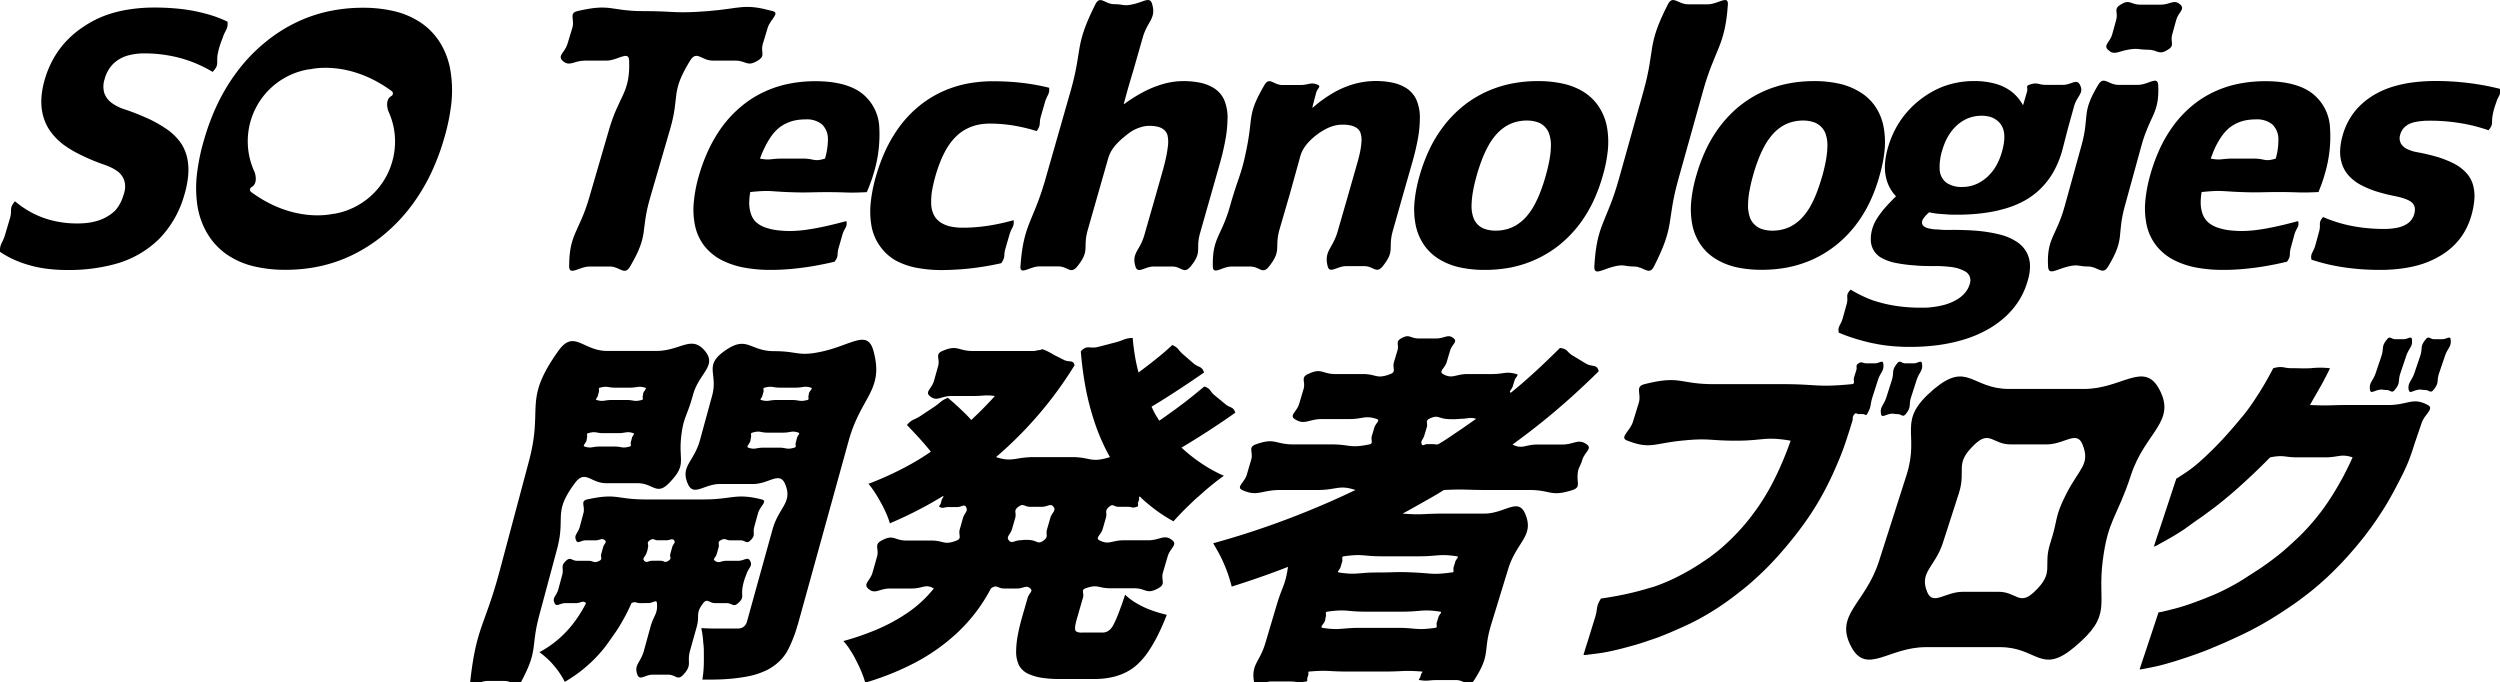
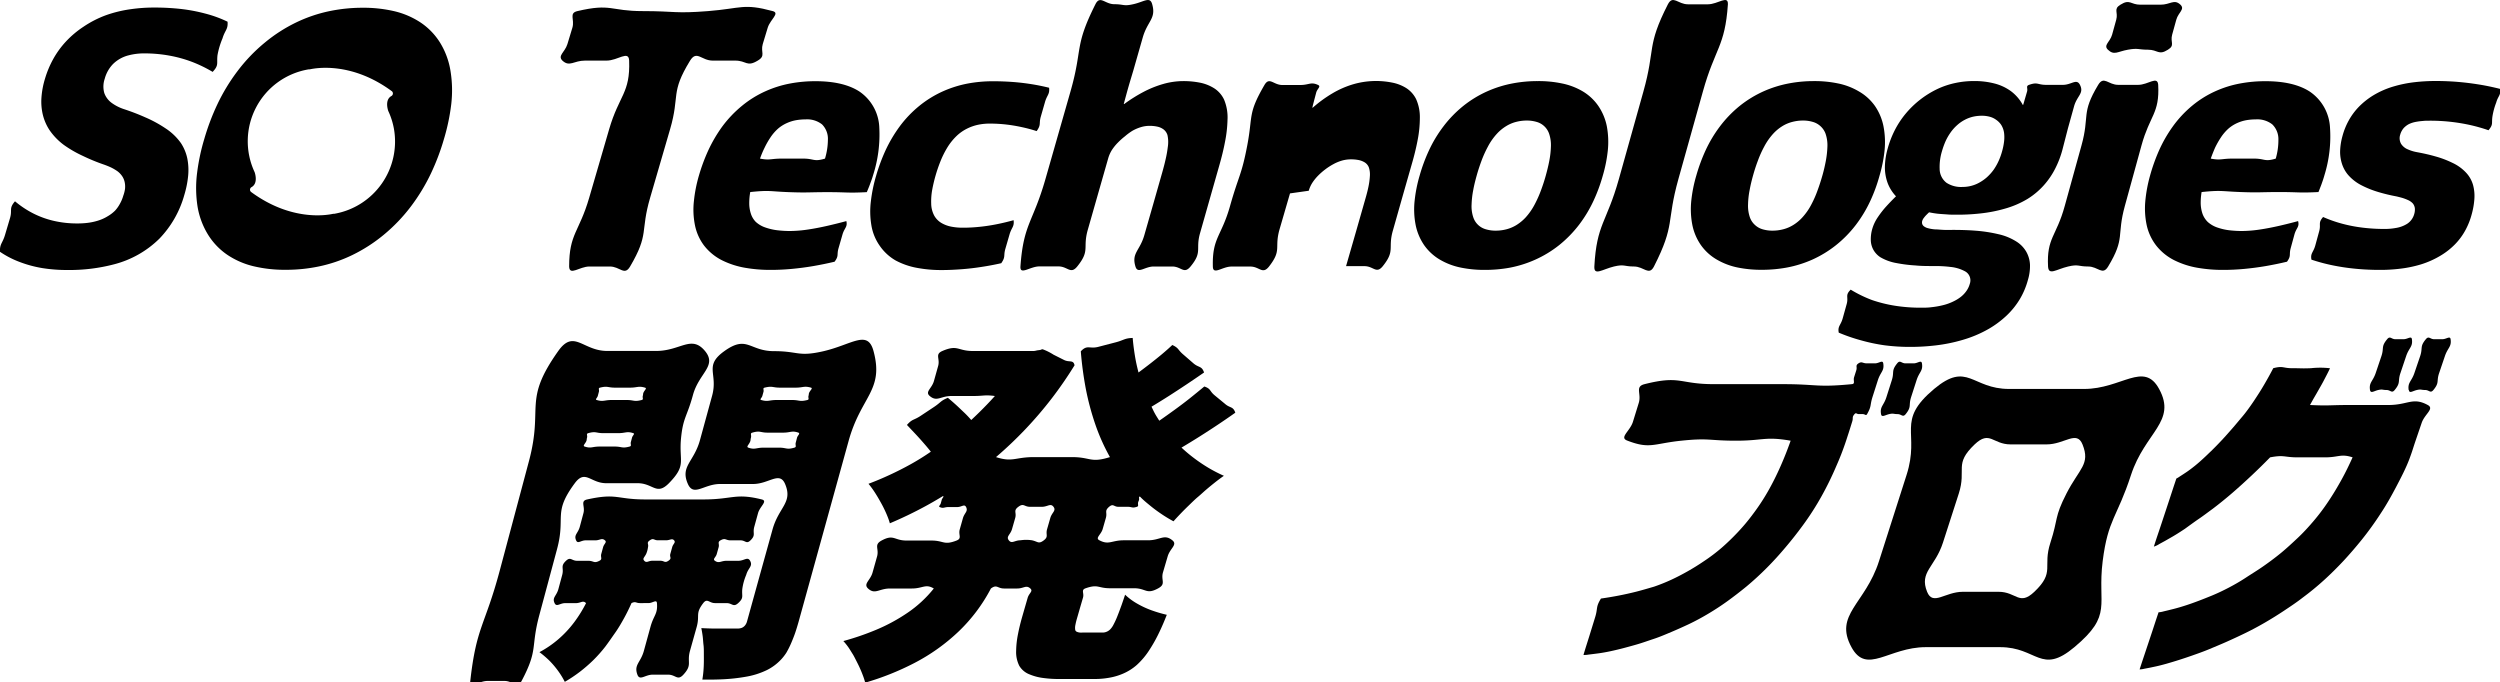
<svg xmlns="http://www.w3.org/2000/svg" id="レイヤー_1" data-name="レイヤー 1" viewBox="0 0 500 136.48">
  <path d="M133.79,96.64c-2.5,2.54-3.14,0-6.27,0h-6.28c-3.14,0-4.18-2.82-6.28,0-4.44,6-1.78,6.59-3.55,13.18L107.87,123c-1.77,6.59-.17,6.81-3.55,13.19-.87,1.65-1.7,0-3.41,0H97.48c-1.71,0-3.61,1.69-3.42,0,1.2-10.87,2.93-11,5.87-22l5.87-22c2.93-11-1.29-11.93,5.86-22,3.15-4.42,4.89,0,9.78,0h9.78c4.89,0,7.05-3.26,9.77,0,2.49,3-1.2,4.4-2.4,8.81s-2,4.48-2.4,8.82C135.79,92.36,137.34,93,133.79,96.64ZM129,77.53c-1.32-.39-1.49,0-3,0h-3c-1.5,0-1.44-.39-3,0-.43.11-.11.41-.22.82l-.22.83c-.11.41-.59.71-.22.82,1.33.4,1.49,0,3,0h3c1.49,0,1.44.4,3,0,.43-.11.11-.41.22-.82s0-.43.22-.82S129.41,77.64,129,77.53ZM116.93,89.31c1.3.43,1.48,0,3,0h3c1.49,0,1.44.42,3,0,.46-.13.12-.45.24-.89l.24-.9c.12-.45.64-.76.24-.89-1.3-.43-1.48,0-3,0h-3c-1.49,0-1.44-.43-3,0-.47.13-.12.44-.24.89s0,.46-.24.89S116.53,89.18,116.93,89.31Zm30.71,31.31c-1,.9-1.17,0-2.34,0H143c-1.18,0-1.54-1.05-2.35,0-1.64,2.14-.65,2.38-1.31,4.76L138,130.16c-.66,2.38.53,2.76-1.32,4.77-1.18,1.29-1.53,0-3.06,0h-3.07c-1.54,0-2.59,1.29-3.07,0-.74-2,.65-2.39,1.3-4.77l1.31-4.77c.65-2.39,1.49-2.53,1.3-4.77-.07-.8-.85,0-1.7,0H128c-.85,0-.84-.41-1.7,0-.44,1-.93,2-1.48,3s-1.13,2-1.78,2.92-1.3,1.88-2,2.81a27.54,27.54,0,0,1-2.37,2.67,30.22,30.22,0,0,1-2.71,2.35,28.9,28.9,0,0,1-3,2,15.52,15.52,0,0,0-1.37-2.23,17.47,17.47,0,0,0-1.7-2,19.6,19.6,0,0,0-2-1.71,20.76,20.76,0,0,0,3.8-2.6,21.6,21.6,0,0,0,3.15-3.38,26.23,26.23,0,0,0,2.37-3.82c-.64-.65-1,0-2.08,0H113c-1,0-1.69.83-2.08,0-.54-1.14.38-1.41.76-2.82l.76-2.82c.38-1.41-.42-1.72.76-2.83.92-.87,1.11,0,2.22,0h2.23c1.12,0,1.12.58,2.23,0,.68-.35.19-.68.37-1.36l.37-1.36c.18-.68.82-1,.37-1.37-.63-.55-1,0-1.92,0h-1.93c-1,0-1.58.79-1.92,0-.49-1.11.37-1.36.74-2.72l.73-2.73c.37-1.36-.69-2.41.74-2.73,6-1.32,5.82,0,11.64,0h11.64c5.83,0,6.35-1.32,11.65,0,1.25.32-.37,1.37-.75,2.73l-.75,2.73c-.38,1.36.36,1.62-.76,2.72-.82.81-1,0-2,0h-2c-1,0-1-.56-2,0-.67.39-.18.69-.37,1.37l-.38,1.36c-.18.68-.87,1-.37,1.36.85.59,1.17,0,2.34,0h2.35c1.18,0,1.85-.9,2.35,0,.6,1.09-.39,1.41-.78,2.82a10.94,10.94,0,0,0-.78,2.82C148.31,119.25,148.84,119.53,147.64,120.62Zm-18.79-8.47c.48.52.81,0,1.61,0h1.62c.8,0,.85.52,1.61,0s.19-.68.37-1.36l.38-1.36c.18-.68.77-.92.37-1.37s-.81,0-1.61,0h-1.62c-.81,0-.86-.52-1.61,0s-.19.69-.37,1.37a4.83,4.83,0,0,1-.37,1.36C128.87,111.51,128.45,111.71,128.85,112.15ZM174.7,70.2c2.15,7.94-2.52,9-5,18.07l-5,18.08-5,18.07c-.21.74-.42,1.43-.64,2.08s-.53,1.43-.8,2.06a17.56,17.56,0,0,1-1,2,9.51,9.51,0,0,1-1.07,1.37,10.6,10.6,0,0,1-1.32,1.17,9.93,9.93,0,0,1-1.48.91,15.61,15.61,0,0,1-4.35,1.36,36,36,0,0,1-4.32.48c-1.31.07-2.73.09-4.25.07.09-.54.17-1.13.22-1.76s.07-1.13.08-1.74,0-1.12,0-1.72,0-1.19-.07-1.73-.09-1.17-.16-1.7-.17-1.15-.28-1.65q1.07.06,2.4.09l2.43,0h2.43a2.33,2.33,0,0,0,.83-.14,1.62,1.62,0,0,0,.71-.56,2.16,2.16,0,0,0,.36-.78l2.53-9.14,2.54-9.14c1.26-4.58,4.12-5.4,2.53-9.15-1.11-2.61-3.21,0-6.42,0H144c-3.21,0-5.26,2.59-6.42,0C136,93.24,138.8,92.41,140,88l2.43-8.88c1.21-4.45-1.72-5.91,2.43-8.89,4.58-3.29,5,0,9.94,0s4.79,1.19,9.94,0C170.47,68.88,173.53,65.88,174.7,70.2Zm-12.5,7.33c-1.38-.4-1.54,0-3.08,0H156c-1.54,0-1.48-.39-3.08,0-.43.11-.11.41-.22.82l-.23.83c-.11.41-.6.71-.23.82,1.38.4,1.54,0,3.08,0h3.08c1.54,0,1.48.4,3.08,0,.43-.11.11-.41.22-.82s0-.43.23-.82S162.57,77.64,162.2,77.53Zm-12.54,12c1.34.46,1.54,0,3.07,0h3.08c1.53,0,1.48.46,3.07,0,.5-.15.13-.48.27-1l.26-1c.14-.48.69-.82.27-1-1.34-.46-1.53,0-3.07,0h-3.08c-1.53,0-1.48-.46-3.07,0-.5.14-.13.48-.27,1s0,.5-.26,1S149.24,89.37,149.66,89.52Z" />
  <path d="M227.38,101.36c-1,.32-.93,0-1.85,0h-1.86c-.92,0-1-.71-1.85,0-1,.87-.32,1.12-.65,2.24l-.64,2.23c-.33,1.12-1.54,1.77-.65,2.23,1.91,1,2.43,0,4.86,0h4.87c2.43,0,3.22-1.33,4.86,0,1.09.88-.46,1.6-.93,3.2l-.94,3.2c-.47,1.59.66,2.31-.93,3.19-2.42,1.34-2.43,0-4.86,0H222c-2.43,0-2.34-.87-4.86,0-1,.34-.27.94-.54,1.88l-.55,1.88-.54,1.88c-.1.34-.19.65-.26.92s-.15.66-.2.92a2.6,2.6,0,0,0,0,.88.56.56,0,0,0,.35.36,2.1,2.1,0,0,0,.54.14,5.15,5.15,0,0,0,.59,0h4a2,2,0,0,0,.82-.17,2.13,2.13,0,0,0,.74-.52,3.7,3.7,0,0,0,.52-.72,16.35,16.35,0,0,0,.92-2c.24-.59.49-1.28.78-2.07.22-.63.46-1.33.71-2.09a12.34,12.34,0,0,0,2.44,1.8,17.94,17.94,0,0,0,2.82,1.31,26.69,26.69,0,0,0,3.08.91c-.5,1.28-1,2.45-1.52,3.52a29,29,0,0,1-1.91,3.43,14.94,14.94,0,0,1-2.59,3.1,10.3,10.3,0,0,1-2.69,1.7,12,12,0,0,1-2.89.85,16.19,16.19,0,0,1-2.85.24h-7.08a22,22,0,0,1-3.08-.19,10.48,10.48,0,0,1-2.83-.73,4.07,4.07,0,0,1-2.07-1.73,6.16,6.16,0,0,1-.62-3,18.16,18.16,0,0,1,.37-3.33c.19-1,.47-2.17.82-3.4l.55-1.91.55-1.9c.27-1,1.16-1.35.55-1.91-.84-.77-1.32,0-2.63,0h-2.63c-1.32,0-1.42-.9-2.63,0a33.07,33.07,0,0,1-6.46,8.6,38.55,38.55,0,0,1-8.88,6.32,54.12,54.12,0,0,1-9.8,3.91,13.11,13.11,0,0,0-.49-1.51c-.17-.46-.37-.94-.6-1.45s-.44-.92-.69-1.41-.5-1-.75-1.39-.56-.92-.84-1.32a12.15,12.15,0,0,0-1-1.24,53,53,0,0,0,6.53-2.24,35.21,35.21,0,0,0,6.26-3.38,23.78,23.78,0,0,0,5.3-4.89c-1.65-1-2.19,0-4.38,0H178c-2.19,0-3,1.29-4.39,0-1-.94.45-1.59.9-3.19l.9-3.2c.45-1.6-.69-2.33.9-3.2,2.47-1.34,2.49,0,5,0h5c2.49,0,2.42,1,5,0,1.15-.45.32-1.11.64-2.23l.63-2.23c.32-1.12,1.08-1.35.64-2.24-.35-.68-.88,0-1.76,0h-1.76c-.88,0-1,.34-1.76,0-.3-.13.1-.36.21-.72l.2-.73c.11-.37.57-.72.21-.73-1.13.69-2.28,1.36-3.46,2s-2.33,1.23-3.54,1.81-2.36,1.1-3.59,1.62a12.68,12.68,0,0,0-.49-1.42c-.17-.43-.37-.88-.6-1.36s-.43-.86-.68-1.31-.51-.91-.76-1.32-.55-.89-.82-1.28-.61-.84-.92-1.21q2.19-.83,4.28-1.8c1.43-.66,2.82-1.37,4.19-2.13s2.73-1.61,4-2.49q-.6-.77-1.53-1.83c-.47-.54-1-1.13-1.61-1.78l-1.64-1.74c1.07-1.23,1.36-.91,2.72-1.81l2.73-1.81c1.36-.91,1.26-1.21,2.73-1.81.56.46,1.1.93,1.63,1.41s1.06,1,1.57,1.48,1,1,1.48,1.55c.58-.54,1.12-1.06,1.63-1.56s1.09-1.09,1.58-1.6,1.06-1.12,1.52-1.64c-2.08-.27-2.17,0-4.34,0h-4.35c-2.17,0-2.9,1.23-4.34,0-1-.85.42-1.49.84-3l.84-3c.42-1.5-.7-2.33.84-3,3.1-1.34,3.05,0,6.09,0h6.1c3.05,0,3,0,6.1,0a3,3,0,0,0,.63-.12L208,70c.31-.06.36-.21.63-.11a11,11,0,0,1,2.08,1.05L212.82,72c1.05.53,1.85-.11,2.09,1.06q-2.11,3.42-4.53,6.58A78,78,0,0,1,199.2,91.42c3.33,1.08,3.8,0,7.6,0h7.59c3.8,0,3.65,1.23,7.6,0a40,40,0,0,1-2.93-6.55,53.15,53.15,0,0,1-1.9-7.12,71.44,71.44,0,0,1-1-7.48c1.28-1.39,1.73-.45,3.46-.89l3.46-.9c1.73-.44,1.78-.84,3.46-.89.06.79.15,1.57.26,2.35s.23,1.55.38,2.31.33,1.5.52,2.25c.83-.62,1.6-1.2,2.32-1.76s1.59-1.25,2.27-1.82c.84-.7,1.56-1.34,2.17-1.92,1.32.61,1.06.92,2.11,1.83l2.12,1.84c1.06.91,1.66.47,2.12,1.83-1.2.83-2.36,1.62-3.47,2.36s-2.39,1.58-3.5,2.29-2.43,1.53-3.54,2.19l.48,1c.18.34.35.65.52.92s.39.64.56.88c1.08-.75,2.1-1.48,3.08-2.19s2.07-1.53,3-2.27,2-1.62,2.92-2.38c1.36.46,1,.88,2.06,1.76L245,80.77c1,.89,1.62.45,2.06,1.77q-1.78,1.26-3.54,2.43c-1.2.8-2.4,1.58-3.59,2.33s-2.43,1.51-3.63,2.22a30.74,30.74,0,0,0,2.58,2.16,32.51,32.51,0,0,0,2.83,1.9,29.65,29.65,0,0,0,3.07,1.58c-.56.39-1.16.83-1.79,1.33s-1.13.91-1.73,1.42-1.1,1-1.68,1.48-1.16,1.06-1.69,1.57-1.13,1.1-1.63,1.62-1.09,1.14-1.56,1.68a26.84,26.84,0,0,1-2.4-1.45c-.76-.51-1.51-1.06-2.23-1.65S228.64,100,228,99.32c-.35,0-.1.34-.2.68s-.19.35-.2.68S227.74,101.25,227.38,101.36Zm-18.61,6.7c1-.77.32-1.11.65-2.23l.64-2.23c.32-1.12,1.23-1.46.64-2.24s-1.16,0-2.33,0H206c-1.16,0-1.26-.8-2.33,0s-.31,1.12-.63,2.24l-.64,2.23c-.32,1.12-1.23,1.46-.64,2.23s1.16,0,2.32,0a7.58,7.58,0,0,1,2.33,0C207.59,108.32,207.71,108.87,208.77,108.06Z" />
-   <path d="M314.53,98c-4.48,1.44-4.29,0-8.58,0h-8.59c-4.29,0-4.23-.21-8.58,0-.71.45-1.62,1-2.73,1.63l-2.76,1.56c-.85.48-1.78,1-2.78,1.53,4,.31,4.08,0,8.17,0h8.17c4.09,0,6.76-3.27,8.17,0,1.93,4.48-1.69,5.55-3.39,11.09l-3.4,11.1c-1.69,5.55,0,5.83-3.39,11.1-1.1,1.73-1.83,0-3.65,0h-3.66c-1.83,0-1.94.28-3.66,0-.27-.05.08-.28.17-.57l.17-.56c.08-.28.45-.54.17-.57-3.66-.28-3.75,0-7.5,0h-7.51c-3.76,0-3.67-.32-7.51,0-.34,0-.1.33-.2.66l-.2.66c-.1.33.15.6-.19.66-1.81.32-1.75,0-3.49,0h-3.5c-1.74,0-3.24,1.59-3.49,0-.56-3.47,1.13-3.82,2.27-7.64l2.27-7.64c1.14-3.82,1.71-3.86,2.27-7.64-1.2.47-2.45.94-3.74,1.41s-2.46.87-3.76,1.31-2.47.82-3.76,1.23a27.51,27.51,0,0,0-.94-3.06,30,30,0,0,0-1.25-2.89c-.45-.91-1-1.82-1.51-2.72q4.81-1.32,9.54-2.93t9.5-3.55q4.76-1.94,9.41-4.17c-3.29-1.1-3.78,0-7.56,0H256c-3.78,0-4.48,1.41-7.56,0-1.26-.57.45-1.53.9-3l.9-3.06c.45-1.53-.7-2.48.9-3.06,3.92-1.41,3.78,0,7.57,0h7.58c3.78,0,3.63.83,7.57,0,.89-.18.25-.84.51-1.69l.5-1.69c.26-.85,1.25-1.44.51-1.69-2.37-.81-2.74,0-5.48,0h-5.49c-2.74,0-3.47,1.31-5.48,0-1.11-.73.44-1.51.89-3l.89-3c.45-1.5-.66-2.28.89-3,2.79-1.31,2.75,0,5.49,0h5.5c2.74,0,2.65,1.09,5.49,0,1.24-.47.35-1.18.71-2.37l.71-2.38c.35-1.18-.48-1.7.71-2.37,1.74-1,1.76,0,3.51,0h3.52c1.76,0,2.36-1,3.52,0,.79.67-.36,1.19-.72,2.37l-.71,2.38c-.36,1.18-1.64,1.85-.72,2.37,1.88,1.07,2.45,0,4.9,0h4.89c2.45,0,2.71-.6,4.9,0,.56.16-.19.62-.38,1.25l-.38,1.24c-.19.63-.87,1-.38,1.25,1.09-.88,2.22-1.83,3.39-2.87s2.14-1.93,3.26-3,2.09-2,3.18-3.09c1.64.21,1.29.78,2.58,1.55l2.59,1.56c1.29.77,2.23.05,2.58,1.55q-2.71,2.68-5.49,5.18c-1.9,1.7-3.81,3.34-5.75,4.9s-4,3.13-6,4.58c2,1,2.47,0,4.95,0h4.95c2.48,0,3.25-1.29,5,0,1.06.81-.47,1.53-.94,3.06s-.87,1.57-.94,3C315.39,96.6,316.14,97.46,314.53,98Zm-24.13,16.5c.56-.08.16-.54.33-1.08l.33-1.08c.16-.54.84-1,.33-1.08-3.57-.54-3.77,0-7.54,0H276.3c-3.77,0-3.64-.54-7.54,0-.56.07-.16.54-.32,1.08l-.33,1.08c-.16.54-.83,1-.32,1.08,3.57.54,3.77,0,7.53,0s3.83-.18,7.54,0S286.51,115,290.4,114.48Zm-25.92,11.07c3.55.54,3.75,0,7.51,0h7.52c3.77,0,3.64.54,7.53,0,.56-.08.16-.54.32-1.08l.33-1.08c.17-.54.85-1,.33-1.08-3.56-.54-3.76,0-7.52,0H273c-3.76,0-3.64-.54-7.52,0-.56.07-.16.54-.33,1.08s0,.55-.32,1.08S264,125.47,264.48,125.55Zm21.38-41.81c-.87.4-.25.84-.5,1.69l-.51,1.69c-.26.85-.77,1-.51,1.69.16.47.55,0,1.11,0h1.12c.56,0,.54.15,1.12,0,.8-.49,1.64-1,2.55-1.63s1.63-1.09,2.5-1.7l2.49-1.74c-1.39-.38-1.56,0-3.12,0a14.14,14.14,0,0,1-3.12,0C287.47,83.49,287.46,83,285.86,83.74Z" />
  <path d="M325.43,88.11c-1.61-.62.58-1.88,1.16-3.76l1.16-3.76c.58-1.88-.83-3.26,1.16-3.76,7.23-1.82,6.91,0,13.82,0h13.82c6.92,0,6.74.69,13.83,0,.72-.07.22-.7.44-1.39l.44-1.39c.22-.69-.24-.93.44-1.38s.82,0,1.65,0H375c.82,0,1.52-.74,1.65,0,.25,1.52-.54,1.69-1.08,3.38l-1.08,3.38c-.53,1.7-.14,1.74-1.07,3.39-.23.4-.42,0-.84,0h-.83c-.42,0-.52-.36-.84,0-.56.63-.23.73-.46,1.46L370,85.73c-.23.73-.23.73-.47,1.46q-1,3.18-2.29,6.07a62.88,62.88,0,0,1-2.94,6,54.92,54.92,0,0,1-3.71,5.78q-1.69,2.31-3.43,4.36-1.86,2.22-3.77,4.14-2.06,2.07-4.16,3.81-1.85,1.51-3.67,2.83t-3.85,2.53q-2,1.2-4,2.15c-1.18.55-2.33,1.07-3.45,1.54s-2.35,1-3.48,1.37-2.36.82-3.49,1.14c-.9.26-1.75.49-2.54.7s-1.76.44-2.54.61q-1.41.3-2.52.45l-1,.13-1,.12a4.2,4.2,0,0,1-1,.07c.57-1.88.58-1.88,1.17-3.76l1.16-3.76c.59-1.88.08-2,1.17-3.76,1.22-.17,2.39-.37,3.53-.59s2.41-.5,3.55-.79,2.42-.67,3.55-1a35.78,35.78,0,0,0,3.39-1.36c1.09-.5,2.19-1.07,3.32-1.71s2.13-1.26,3.22-2a34.7,34.7,0,0,0,3.6-2.72q1.65-1.44,3.24-3.13t2.87-3.42a42.31,42.31,0,0,0,3.17-4.79q1.32-2.32,2.5-5,1.06-2.39,2-5.06c-5.11-.89-5.47,0-10.93,0s-5.32-.58-10.94,0S330,89.88,325.43,88.11Zm50.78-5.29c-.26-1.52.54-1.69,1.07-3.38l1.08-3.39c.54-1.69-.15-1.86,1.08-3.38.59-.74.82,0,1.65,0h1.65c.82,0,1.52-.74,1.65,0,.25,1.52-.54,1.69-1.08,3.38l-1.09,3.38c-.54,1.7.15,1.86-1.08,3.39-.59.73-.82,0-1.64,0s-.79-.2-1.65,0S376.33,83.55,376.21,82.82Z" />
  <path d="M414.88,129.43c-6.69,5.62-7.43,0-14.85,0H385.16c-7.44,0-11.82,5.62-14.87,0-3.55-6.51,2.76-8.6,5.51-17.2L381.31,95c2.76-8.6-2.25-10.69,5.51-17.21,6.71-5.61,7.51,0,15,0h15c7.51,0,11.95-5.62,15,0C435.4,84.33,429,86.42,426.2,95s-4.59,8.77-5.66,17.2C419.41,121.14,422.66,122.91,414.88,129.43Zm1.62-40.55c-1.16-2.88-3.59,0-7.19,0h-7.19c-3.6,0-4.15-2.88-7.19,0-4.2,4-1.59,4.91-3.17,9.82l-3.17,9.83c-1.59,4.92-4.78,5.85-3.17,9.83,1.16,2.88,3.57,0,7.15,0h7.15c3.58,0,4.11,2.88,7.15,0,4.2-4,1.61-4.91,3.21-9.82s.74-5,3.21-9.83C415.88,93.65,418.11,92.86,416.5,88.88Z" />
  <path d="M466,73.65c-.2.43-.41.86-.63,1.28s-.44.85-.66,1.27-.46.85-.7,1.26l-.67,1.18-.68,1.17L462,81c3.85.19,3.92,0,7.85,0h7.85c3.92,0,4.84-1.63,7.85,0,1.39.75-.61,1.79-1.22,3.59l-1.23,3.6c-.61,1.8-.55,1.8-1.22,3.6s-1.69,3.76-2.62,5.53-2,3.7-3.16,5.43a63.18,63.18,0,0,1-3.77,5.22q-1.77,2.19-3.57,4.14c-1.29,1.38-2.6,2.68-3.92,3.88a54.71,54.71,0,0,1-4.27,3.51c-1.28,1-2.56,1.84-3.82,2.68s-2.64,1.69-3.94,2.44-2.71,1.5-4.05,2.14c-1.18.57-2.33,1.1-3.45,1.6s-2.34,1-3.46,1.47-2.37.91-3.48,1.3c-.89.31-1.73.59-2.51.84s-1.74.54-2.51.76c-.92.26-1.75.47-2.49.62l-1,.21-1,.19a4,4,0,0,1-.94.13c.62-1.9.63-1.9,1.26-3.8l1.27-3.81c.63-1.91.62-1.91,1.26-3.81a4.77,4.77,0,0,0,1-.18l1-.24,1-.25c.76-.19,1.61-.44,2.53-.74s1.63-.56,2.53-.9,1.64-.64,2.53-1q1.68-.69,3.51-1.65c1.1-.58,2.24-1.23,3.41-2s2.19-1.38,3.33-2.17,2.44-1.75,3.6-2.7,2.28-2,3.35-3,2.1-2.12,3.07-3.25a41.86,41.86,0,0,0,3.13-4.14c.9-1.34,1.77-2.79,2.62-4.33s1.49-2.88,2.2-4.44c-2.37-.77-2.75,0-5.49,0h-5.51c-2.75,0-2.62-.54-5.5,0-1.25,1.28-2.48,2.48-3.67,3.6s-2.58,2.39-3.82,3.46-2.71,2.27-4,3.24c-1,.73-1.89,1.41-2.76,2s-1.94,1.38-2.8,2c-1.07.71-2,1.3-2.88,1.79l-1.1.63-1.12.61a4.17,4.17,0,0,1-1.1.52c.72-2.26.75-2.26,1.5-4.53l1.5-4.54c.75-2.27.74-2.27,1.5-4.54a5,5,0,0,0,.68-.41l.68-.44.68-.45c.52-.35,1.09-.78,1.72-1.29s1.05-.89,1.63-1.42,1-.95,1.57-1.49c.71-.69,1.43-1.43,2.16-2.21s1.36-1.5,2.06-2.3,1.3-1.54,2-2.36,1.56-2,2.32-3.14,1.38-2.1,2.05-3.25,1.23-2.15,1.83-3.31c2-.52,1.89,0,3.77,0s1.87.08,3.78,0A17,17,0,0,1,466,73.65ZM474,78c-.23-1.53.57-1.7,1.14-3.39l1.14-3.38c.57-1.7-.11-1.86,1.15-3.39.6-.73.82,0,1.64,0h1.65c.83,0,1.55-.73,1.66,0,.22,1.52-.58,1.69-1.15,3.38l-1.14,3.39c-.58,1.69.11,1.86-1.15,3.39-.6.73-.82,0-1.64,0s-.78-.2-1.65,0S474.15,78.76,474,78Zm7.73,0c-.22-1.53.58-1.7,1.15-3.39l1.15-3.38c.57-1.7-.12-1.86,1.14-3.39.61-.73.83,0,1.65,0h1.65c.83,0,1.54-.73,1.65,0,.23,1.52-.57,1.69-1.14,3.38l-1.15,3.39c-.58,1.69.11,1.86-1.15,3.39-.61.73-.83,0-1.65,0s-.78-.2-1.65,0S481.88,78.76,481.77,78Z" />
  <path d="M42.53,14.38a26.79,26.79,0,0,0-4.11-2,25.44,25.44,0,0,0-4.56-1.26,27.59,27.59,0,0,0-4.94-.44,12.19,12.19,0,0,0-3.22.39,6.83,6.83,0,0,0-3.06,1.7,6.72,6.72,0,0,0-1.7,3,4.78,4.78,0,0,0-.08,2.84,4.17,4.17,0,0,0,1.52,2,8.81,8.81,0,0,0,2.36,1.2,45.17,45.17,0,0,1,4.32,1.66,24.88,24.88,0,0,1,4,2.17,11.41,11.41,0,0,1,3.14,3,9,9,0,0,1,1.25,3,11.93,11.93,0,0,1,.18,3.52A19.65,19.65,0,0,1,36.86,39a20.49,20.49,0,0,1-5,8.75,20,20,0,0,1-9,5.1A35.12,35.12,0,0,1,13.46,54a31,31,0,0,1-4.93-.37A23.4,23.4,0,0,1,4,52.42a18.49,18.49,0,0,1-4-2.06c-.08-1.59.5-1.68,1-3.36l1-3.37c.5-1.69-.27-1.91,1-3.37a19.06,19.06,0,0,0,3.56,2.38,18,18,0,0,0,4.19,1.53,20.52,20.52,0,0,0,4.7.52,16.31,16.31,0,0,0,2-.11,11.65,11.65,0,0,0,2.07-.43,8.34,8.34,0,0,0,2-.89A7.24,7.24,0,0,0,23,42.14,6.65,6.65,0,0,0,24,40.72a7.22,7.22,0,0,0,.65-1.56A6.54,6.54,0,0,0,25,37.8a4.27,4.27,0,0,0-.05-1.3,3.44,3.44,0,0,0-.43-1.13,4.15,4.15,0,0,0-1-1.1,9.12,9.12,0,0,0-1.34-.79,15.6,15.6,0,0,0-1.5-.6,38,38,0,0,1-4.09-1.69A23.21,23.21,0,0,1,12.79,29a12.49,12.49,0,0,1-2.9-3,9.84,9.84,0,0,1-1.31-3,11.25,11.25,0,0,1-.29-3.47A16.79,16.79,0,0,1,9,15.74a19.58,19.58,0,0,1,1.61-3.87,18,18,0,0,1,2.6-3.59,19.25,19.25,0,0,1,3.45-2.91A20.9,20.9,0,0,1,21.31,3a25.08,25.08,0,0,1,4.83-1.16,32.66,32.66,0,0,1,4.74-.33,47.29,47.29,0,0,1,5.18.27A33.43,33.43,0,0,1,41,2.7a24.2,24.2,0,0,1,4.51,1.64C45.64,5.9,45,6,44.5,7.68a15.64,15.64,0,0,0-1,3.35C43.3,12.74,43.82,13,42.53,14.38Z" />
  <path d="M90.11,14.26A15.44,15.44,0,0,0,88,8.51a13.34,13.34,0,0,0-3.87-4,16.36,16.36,0,0,0-5.36-2.29,27.08,27.08,0,0,0-6.22-.67,32.62,32.62,0,0,0-6.63.67A29.06,29.06,0,0,0,59.21,4.5a30.9,30.9,0,0,0-6.22,4,33.38,33.38,0,0,0-5.51,5.75,37.92,37.92,0,0,0-4,6.6,46.12,46.12,0,0,0-2.61,6.9,41.1,41.1,0,0,0-1.46,6.9,24.06,24.06,0,0,0,.09,6.6A15.55,15.55,0,0,0,41.65,47a13.43,13.43,0,0,0,3.87,4,16.12,16.12,0,0,0,5.37,2.29,26.71,26.71,0,0,0,6.24.67,32,32,0,0,0,6.64-.67A28.75,28.75,0,0,0,70.48,51a31.29,31.29,0,0,0,6.22-4,33.74,33.74,0,0,0,5.51-5.75,37.93,37.93,0,0,0,4-6.61,46.1,46.1,0,0,0,2.6-6.9,40.94,40.94,0,0,0,1.44-6.9A24,24,0,0,0,90.11,14.26ZM66.85,42.76l-.21,0c-1.28.29-8.4,1.53-16.4-4.35a.77.77,0,0,1-.17-.19.59.59,0,0,1,.25-.8c1.42-.81.6-3,.6-3A14.58,14.58,0,0,1,61.74,13.87l.21,0c1.29-.29,8.4-1.53,16.39,4.35a.52.52,0,0,1,.17.19.59.59,0,0,1-.24.8c-1.43.81-.61,3-.61,3a14.54,14.54,0,0,1,1.13,3.57h0A14.67,14.67,0,0,1,66.85,42.76Z" />
  <path d="M154.55,2.22c1.48.41-.48,1.65-1,3.3l-1,3.3c-.48,1.65.66,2.33-1,3.3-2.2,1.34-2.25,0-4.5,0h-4.51c-2.26,0-3.19-2.14-4.52,0-4,6.52-2,6.86-4,13.72l-4,13.73c-2,6.86-.13,7.14-4,13.73-1.14,1.94-2,0-4.06,0h-4.07c-2,0-4,1.94-4.06,0,0-6.58,2-6.86,4-13.72l4-13.73c2-6.86,4.24-7.2,4-13.73-.08-2.13-2.26,0-4.51,0H117c-2.26,0-3.08,1.34-4.52,0-1-1,.48-1.64,1-3.29l1-3.3c.49-1.65-.75-2.9,1-3.31,6.8-1.6,6.53,0,13.06,0s6.41.53,13.08,0S148.68.63,154.55,2.22Z" />
  <path d="M150.05,38.41a12.2,12.2,0,0,0-.2,2.23,6.63,6.63,0,0,0,.32,2.08,4.14,4.14,0,0,0,1,1.67,5.45,5.45,0,0,0,2,1.14,11.24,11.24,0,0,0,2.37.53,21.83,21.83,0,0,0,2.54.14,25.43,25.43,0,0,0,3.68-.32c1.13-.17,2.38-.41,3.74-.72,1.17-.27,2.43-.58,3.77-.94.28,1.19-.39,1.35-.78,2.7l-.78,2.71c-.4,1.36.12,1.47-.79,2.71-1.46.35-2.9.64-4.29.88s-2.88.43-4.26.56-2.83.2-4.18.2a29.09,29.09,0,0,1-5.15-.42,16.68,16.68,0,0,1-4.63-1.5,10.58,10.58,0,0,1-3.55-2.89A10,10,0,0,1,139,45.08a15.57,15.57,0,0,1-.22-4.84,28.29,28.29,0,0,1,1-5.11,36.55,36.55,0,0,1,1.85-5,28.64,28.64,0,0,1,2.82-4.82,23.32,23.32,0,0,1,4-4.19,20.65,20.65,0,0,1,4.69-2.89,21.8,21.8,0,0,1,5-1.55,27.21,27.21,0,0,1,4.95-.44c3.74,0,6.66.69,8.77,2.05a9.1,9.1,0,0,1,4,7.23,26.44,26.44,0,0,1-1.24,9.5c-.1.35-.22.73-.37,1.13s-.26.74-.42,1.14-.3.75-.47,1.14c-3.94.2-3.88,0-7.77,0s-3.93.14-7.78,0S154,38,150.05,38.41ZM152,31.72c2,.39,2.16,0,4.33,0h4.33c2.17,0,2.08.69,4.34,0a13.52,13.52,0,0,0,.58-3.75,4.09,4.09,0,0,0-1.17-3.09,4.81,4.81,0,0,0-3.3-1,10.76,10.76,0,0,0-1.83.15,7.81,7.81,0,0,0-1.85.56,7.31,7.31,0,0,0-1.73,1.06,9.06,9.06,0,0,0-1.62,1.85,16.06,16.06,0,0,0-1.18,2.08C152.58,30.22,152.28,30.94,152,31.72Z" />
  <path d="M175.23,35.13a36.69,36.69,0,0,1,1.85-5,28,28,0,0,1,2.84-4.82,22.69,22.69,0,0,1,4-4.18,21.44,21.44,0,0,1,4.72-2.89,22.55,22.55,0,0,1,5-1.55,27.55,27.55,0,0,1,5-.44c1.3,0,2.58.05,3.84.14s2.51.24,3.73.43,2.43.44,3.61.73c.15,1.34-.42,1.44-.83,2.89l-.83,2.89c-.41,1.44.12,1.56-.83,2.89a29.89,29.89,0,0,0-3-.8,30.76,30.76,0,0,0-3.12-.52,29.36,29.36,0,0,0-3.25-.18,11.16,11.16,0,0,0-2.28.22,9.21,9.21,0,0,0-2.3.8,8.54,8.54,0,0,0-2.08,1.47,11.6,11.6,0,0,0-1.94,2.47,18.49,18.49,0,0,0-1.32,2.71,30.14,30.14,0,0,0-1.6,5.58,13,13,0,0,0-.2,2.74,5.25,5.25,0,0,0,.62,2.44,4,4,0,0,0,1.45,1.46,6.28,6.28,0,0,0,2,.73,11.73,11.73,0,0,0,2.32.2,31.62,31.62,0,0,0,3.32-.18c1.09-.11,2.22-.28,3.37-.51s2.24-.49,3.4-.81c.17,1.32-.41,1.43-.82,2.87l-.83,2.86c-.41,1.44.1,1.54-.82,2.87q-2,.45-4,.75c-1.33.21-2.65.36-4,.46s-2.61.16-3.89.16a25.92,25.92,0,0,1-4.87-.42,14.56,14.56,0,0,1-4.35-1.49A9.74,9.74,0,0,1,176,49.23a9.91,9.91,0,0,1-1.72-4.15,16.56,16.56,0,0,1-.1-4.86A30.2,30.2,0,0,1,175.23,35.13Z" />
  <path d="M230.44.86c.82,2.88-.94,3.32-1.89,6.64l-1.9,6.65c-1,3.32-1,3.32-1.9,6.65,0,0,0,0,0,0h.1a30.41,30.41,0,0,1,3.78-2.38,20.75,20.75,0,0,1,4-1.62,14.76,14.76,0,0,1,4-.58,16.8,16.8,0,0,1,3.34.31,8.38,8.38,0,0,1,2.9,1.15,5.42,5.42,0,0,1,1.94,2.23,9.25,9.25,0,0,1,.69,4.1,25.5,25.5,0,0,1-.52,4.47c-.26,1.38-.63,2.89-1.1,4.54l-1.92,6.75-1.92,6.76c-1,3.39.53,3.79-1.93,6.77-1.33,1.61-1.83,0-3.67,0h-3.68c-1.84,0-3.2,1.58-3.67,0-.82-2.71.89-3.14,1.78-6.28l1.8-6.28,1.79-6.29c.26-.92.48-1.76.65-2.53a22.73,22.73,0,0,0,.45-2.52,6.37,6.37,0,0,0-.07-2.39,2.27,2.27,0,0,0-.77-1.12,3.2,3.2,0,0,0-1.29-.57,6.92,6.92,0,0,0-1.52-.15,5.86,5.86,0,0,0-1.73.26,8.11,8.11,0,0,0-1.72.74A11.78,11.78,0,0,0,225,27.25a14,14,0,0,0-1.43,1.28A9.47,9.47,0,0,0,222.38,30a6.54,6.54,0,0,0-.73,1.63l-2.06,7.21-2.06,7.22c-1,3.61.52,4-2.07,7.22-1.35,1.67-1.89,0-3.78,0h-3.79c-1.9,0-3.92,1.84-3.8,0,.6-8.54,2.5-8.74,5-17.47l5-17.49c2.5-8.74.71-8.94,5-17.48.93-1.85,1.89,0,3.78,0s1.82.45,3.78,0C228.84.36,230-.78,230.44.86Z" />
-   <path d="M252.89,17c1-1.71,1.79,0,3.58,0h3.58c1.79,0,2.12-.69,3.58,0,.62.3-.19.76-.39,1.52L262.85,20c-.19.76-.21.76-.38,1.53,0,0,0,0,0,0h.09a25.32,25.32,0,0,1,3.91-2.85,18.34,18.34,0,0,1,4.28-1.86,16.38,16.38,0,0,1,7.64-.31,8.26,8.26,0,0,1,2.88,1.12,5.54,5.54,0,0,1,1.95,2.19,8.78,8.78,0,0,1,.75,3.83,23.15,23.15,0,0,1-.41,4.19c-.24,1.3-.57,2.73-1,4.27l-2,7-2,7.06c-1,3.53.52,3.92-2,7.06-1.31,1.62-1.84,0-3.67,0h-3.68c-1.84,0-3.28,1.62-3.68,0-.76-3.07,1-3.47,2-6.94l2-6.94,2-7c.2-.72.37-1.39.49-2a14,14,0,0,0,.27-2,4.42,4.42,0,0,0-.21-1.83,2.07,2.07,0,0,0-.85-1,3.84,3.84,0,0,0-1.28-.47,8.06,8.06,0,0,0-1.46-.12,6.65,6.65,0,0,0-1.75.24,8.45,8.45,0,0,0-1.74.72,12.07,12.07,0,0,0-1.63,1.05,12.73,12.73,0,0,0-1.42,1.24,9.22,9.22,0,0,0-1.16,1.43,6.13,6.13,0,0,0-.72,1.6L258,38.68,255.87,46c-1,3.65.52,4-2.07,7.31-1.32,1.66-1.87,0-3.74,0h-3.75c-1.87,0-3.7,1.78-3.74,0-.15-5.79,1.72-6,3.44-12.11s2.29-6.08,3.44-12.11S249.53,22.78,252.89,17Z" />
+   <path d="M252.89,17c1-1.71,1.79,0,3.58,0h3.58c1.79,0,2.12-.69,3.58,0,.62.3-.19.76-.39,1.52L262.85,20c-.19.76-.21.76-.38,1.53,0,0,0,0,0,0h.09a25.32,25.32,0,0,1,3.91-2.85,18.34,18.34,0,0,1,4.28-1.86,16.38,16.38,0,0,1,7.64-.31,8.26,8.26,0,0,1,2.88,1.12,5.54,5.54,0,0,1,1.95,2.19,8.78,8.78,0,0,1,.75,3.83,23.15,23.15,0,0,1-.41,4.19c-.24,1.3-.57,2.73-1,4.27l-2,7-2,7.06c-1,3.53.52,3.92-2,7.06-1.31,1.62-1.84,0-3.67,0h-3.68l2-6.94,2-7c.2-.72.37-1.39.49-2a14,14,0,0,0,.27-2,4.42,4.42,0,0,0-.21-1.83,2.07,2.07,0,0,0-.85-1,3.84,3.84,0,0,0-1.28-.47,8.06,8.06,0,0,0-1.46-.12,6.65,6.65,0,0,0-1.75.24,8.45,8.45,0,0,0-1.74.72,12.07,12.07,0,0,0-1.63,1.05,12.73,12.73,0,0,0-1.42,1.24,9.22,9.22,0,0,0-1.16,1.43,6.13,6.13,0,0,0-.72,1.6L258,38.68,255.87,46c-1,3.65.52,4-2.07,7.31-1.32,1.66-1.87,0-3.74,0h-3.75c-1.87,0-3.7,1.78-3.74,0-.15-5.79,1.72-6,3.44-12.11s2.29-6.08,3.44-12.11S249.53,22.78,252.89,17Z" />
  <path d="M292.63,21.21a22.15,22.15,0,0,1,4.79-2.93,22.86,22.86,0,0,1,5.11-1.6,26.57,26.57,0,0,1,5.05-.46,22.58,22.58,0,0,1,4.77.46,13.33,13.33,0,0,1,4.21,1.6,10,10,0,0,1,3.12,2.93,11.05,11.05,0,0,1,1.7,4.12,17,17,0,0,1,.18,4.79,28.2,28.2,0,0,1-1,5,32.87,32.87,0,0,1-1.84,5,26,26,0,0,1-2.87,4.78,23.7,23.7,0,0,1-4,4.11,22.33,22.33,0,0,1-4.77,2.91A22.85,22.85,0,0,1,302,53.53a27.31,27.31,0,0,1-5,.45,23.39,23.39,0,0,1-4.78-.45A13.56,13.56,0,0,1,288,51.94,10.07,10.07,0,0,1,284.81,49a10.91,10.91,0,0,1-1.7-4.11,16.24,16.24,0,0,1-.18-4.78,28.28,28.28,0,0,1,1-5,33.69,33.69,0,0,1,1.85-5,25.78,25.78,0,0,1,2.87-4.78A23.37,23.37,0,0,1,292.63,21.21Zm2.05,22.32a3.68,3.68,0,0,0,2.54,2.34,6.68,6.68,0,0,0,1.93.26,8.37,8.37,0,0,0,2.09-.26A7.29,7.29,0,0,0,303.3,45a9,9,0,0,0,1.79-1.47,12.45,12.45,0,0,0,1.85-2.65A22.45,22.45,0,0,0,308.22,38c.33-.89.65-1.85.94-2.9s.52-2,.69-2.89a17.83,17.83,0,0,0,.33-2.85,7.09,7.09,0,0,0-.37-2.65,3.69,3.69,0,0,0-2.53-2.34,6.7,6.7,0,0,0-1.94-.26,8.35,8.35,0,0,0-2.08.26,7.12,7.12,0,0,0-2.05.87,8.49,8.49,0,0,0-1.79,1.47,12.12,12.12,0,0,0-1.86,2.65,22.45,22.45,0,0,0-1.28,2.85c-.33.89-.65,1.85-.94,2.89s-.53,2-.69,2.9a17.83,17.83,0,0,0-.33,2.85A6.91,6.91,0,0,0,294.68,43.53Z" />
  <path d="M318.87,53.3c.45-8.52,2.45-8.74,4.9-17.47l4.9-17.49c2.46-8.74.59-9,4.91-17.48,1-1.93,2,0,4,0h4c2,0,4.07-1.93,4,0C345,9.38,343,9.59,340.57,18.33l-4.89,17.48c-2.45,8.75-.57,9-4.89,17.49-1,1.93-2,0-4,0s-1.91-.5-4,0C320.48,53.86,318.77,55.23,318.87,53.3Z" />
  <path d="M347.91,21.21a22.26,22.26,0,0,1,4.77-2.93,22.86,22.86,0,0,1,5.11-1.6,26.64,26.64,0,0,1,5-.46,22.74,22.74,0,0,1,4.78.46,13.36,13.36,0,0,1,4.2,1.6A10,10,0,0,1,375,21.21a10.91,10.91,0,0,1,1.71,4.12,16.63,16.63,0,0,1,.2,4.79,28.13,28.13,0,0,1-1,5,31.81,31.81,0,0,1-1.82,5,26,26,0,0,1-2.86,4.78,23.29,23.29,0,0,1-4,4.11,22.26,22.26,0,0,1-4.76,2.91,22.92,22.92,0,0,1-5.1,1.59,27.31,27.31,0,0,1-5,.45,23.49,23.49,0,0,1-4.79-.45,13.66,13.66,0,0,1-4.21-1.59A10,10,0,0,1,340.17,49a10.78,10.78,0,0,1-1.72-4.11,16.57,16.57,0,0,1-.19-4.78,28.13,28.13,0,0,1,1-5,34.82,34.82,0,0,1,1.84-5,26.26,26.26,0,0,1,2.85-4.78A23.37,23.37,0,0,1,347.91,21.21ZM350,43.53A3.71,3.71,0,0,0,351,45a3.76,3.76,0,0,0,1.57.87,6.75,6.75,0,0,0,1.94.26,8.29,8.29,0,0,0,2.08-.26,7.17,7.17,0,0,0,2.06-.87,8.44,8.44,0,0,0,1.78-1.47,12.1,12.1,0,0,0,1.85-2.65A21.14,21.14,0,0,0,363.54,38c.33-.89.64-1.85.94-2.9s.51-2,.68-2.89a18.94,18.94,0,0,0,.32-2.85,7.07,7.07,0,0,0-.38-2.65,3.76,3.76,0,0,0-1-1.47,3.8,3.8,0,0,0-1.58-.87,6.63,6.63,0,0,0-1.93-.26,8.29,8.29,0,0,0-2.08.26,7.17,7.17,0,0,0-2.06.87,8.69,8.69,0,0,0-1.78,1.47,12.45,12.45,0,0,0-1.85,2.65,21.14,21.14,0,0,0-1.27,2.85c-.34.89-.65,1.85-.94,2.89s-.52,2-.68,2.9a16.66,16.66,0,0,0-.32,2.85A7.09,7.09,0,0,0,350,43.53Z" />
  <path d="M405.58,56A15.32,15.32,0,0,1,404,59.77a15.63,15.63,0,0,1-2.73,3.39,19.35,19.35,0,0,1-3.55,2.63A23.76,23.76,0,0,1,392.46,68a32.08,32.08,0,0,1-5.32,1.08,43.17,43.17,0,0,1-5.22.3,39,39,0,0,1-5-.32,35.19,35.19,0,0,1-4.74-1,34.59,34.59,0,0,1-4.43-1.53c-.25-1.3.39-1.43.79-2.86l.8-2.87c.4-1.44-.38-1.72.8-2.87A25.33,25.33,0,0,0,374.38,60a27.37,27.37,0,0,0,4.7,1.16,32.81,32.81,0,0,0,5,.38c.77,0,1.51,0,2.21-.1a16.18,16.18,0,0,0,2.25-.39,10.1,10.1,0,0,0,2.23-.81,7.59,7.59,0,0,0,1.4-.87,5.53,5.53,0,0,0,1.13-1.2,4.55,4.55,0,0,0,.66-1.41,2.05,2.05,0,0,0-1-2.52,7.59,7.59,0,0,0-2.85-.85,24.53,24.53,0,0,0-3.18-.18c-1.4,0-2.68,0-3.83-.12a28.58,28.58,0,0,1-3.72-.46,9.73,9.73,0,0,1-3.32-1.19A4.26,4.26,0,0,1,374.7,50a4.19,4.19,0,0,1-.54-2,7.41,7.41,0,0,1,.31-2.28,8.23,8.23,0,0,1,1.13-2.33,18.52,18.52,0,0,1,1.67-2.13c.56-.62,1.2-1.28,1.93-2a8,8,0,0,1-1.68-2.68,9.2,9.2,0,0,1-.54-3.29,14.63,14.63,0,0,1,.56-3.59,19.33,19.33,0,0,1,1.36-3.55,18,18,0,0,1,2.17-3.34,18.78,18.78,0,0,1,6.39-5,16.25,16.25,0,0,1,3.7-1.23,17.61,17.61,0,0,1,3.66-.37,15.77,15.77,0,0,1,4,.47,9.6,9.6,0,0,1,3.4,1.58A8.55,8.55,0,0,1,404.57,21s0,0,0,0h.05s0,0,0,0c.22-.67.2-.67.4-1.34l.39-1.34c.2-.68-.3-1.1.4-1.35,1.75-.62,1.69,0,3.39,0h3.4c1.7,0,2.72-1.33,3.39,0,.87,1.71-.6,2.17-1.19,4.34l-1.21,4.35L412.47,30a18.92,18.92,0,0,1-1.4,3.66,15.42,15.42,0,0,1-2.31,3.4,14.81,14.81,0,0,1-3.23,2.71,18.26,18.26,0,0,1-4.69,2,28.16,28.16,0,0,1-4.78.92,40.75,40.75,0,0,1-4.69.25c-.67,0-1.3,0-1.9-.05s-1.28-.08-1.86-.14-1.24-.17-1.79-.29c-.2.18-.38.36-.54.52a5.6,5.6,0,0,0-.49.57,1.85,1.85,0,0,0-.34.62,1.07,1.07,0,0,0,0,.64,1,1,0,0,0,.36.47,2.34,2.34,0,0,0,.55.29,7.32,7.32,0,0,0,1.71.31c.51,0,1.11.08,1.8.1s1.17,0,1.84,0c1.66,0,3.18.06,4.56.17a29.4,29.4,0,0,1,4.37.68,11.26,11.26,0,0,1,3.84,1.61,5.9,5.9,0,0,1,1.77,1.9A5.81,5.81,0,0,1,406,53,9.69,9.69,0,0,1,405.58,56ZM388.4,30.22a10.78,10.78,0,0,0-.47,3.54,3.53,3.53,0,0,0,1.36,2.79,5.34,5.34,0,0,0,3.22.84,7,7,0,0,0,1.66-.2,6.74,6.74,0,0,0,1.66-.65,8.33,8.33,0,0,0,1.52-1.06,9.38,9.38,0,0,0,1.42-1.59,11.17,11.17,0,0,0,1-1.8,12.86,12.86,0,0,0,.66-1.87,12.28,12.28,0,0,0,.38-1.88,7.15,7.15,0,0,0,0-1.8,4.14,4.14,0,0,0-.58-1.58,3.76,3.76,0,0,0-1-1,3.83,3.83,0,0,0-1.32-.62,5.85,5.85,0,0,0-1.56-.19,7.81,7.81,0,0,0-1.69.18,7,7,0,0,0-1.7.63A7.36,7.36,0,0,0,391.46,25a8.51,8.51,0,0,0-1.4,1.58,10.52,10.52,0,0,0-1,1.78A15.6,15.6,0,0,0,388.4,30.22Z" />
  <path d="M421.58,9.94c-.95-.92.42-1.51.84-3l.83-3c.42-1.52-.62-2.11.84-3,1.9-1.2,2,0,4,0h4c2,0,2.72-1.2,4,0,.95.92-.41,1.51-.83,3l-.83,3c-.42,1.52.62,2.11-.84,3-1.9,1.2-2,0-4,0s-1.91-.37-4,0S422.83,11.14,421.58,9.94Z" />
  <path d="M409.61,53.3c-.3-5.75,1.67-6,3.34-12.11l3.35-12.11c1.67-6-.13-6.35,3.34-12.11,1.13-1.88,2,0,4,0h4c2,0,3.87-1.88,4,0,.3,5.75-1.67,6.05-3.34,12.11l-3.33,12.11c-1.67,6.05.13,6.35-3.34,12.11-1.13,1.88-2,0-4,0s-1.91-.5-4,0C411.25,53.86,409.71,55.18,409.61,53.3Z" />
  <path d="M440.32,38.41a13,13,0,0,0-.18,2.23,6.9,6.9,0,0,0,.35,2.08,4.31,4.31,0,0,0,1.06,1.67,5.55,5.55,0,0,0,2,1.14,11.24,11.24,0,0,0,2.37.53,22,22,0,0,0,2.55.14,25.31,25.31,0,0,0,3.67-.32c1.13-.17,2.37-.41,3.73-.72,1.17-.27,2.42-.58,3.75-.94.31,1.19-.37,1.35-.74,2.7l-.74,2.71c-.37,1.36.15,1.47-.74,2.71-1.46.35-2.89.64-4.28.88s-2.87.43-4.25.56-2.83.2-4.18.2a29.13,29.13,0,0,1-5.16-.42,16.71,16.71,0,0,1-4.65-1.5,10.73,10.73,0,0,1-3.59-2.89,10.27,10.27,0,0,1-1.94-4.09,16.09,16.09,0,0,1-.29-4.84,28.63,28.63,0,0,1,.95-5.11,36.5,36.5,0,0,1,1.78-5,27.15,27.15,0,0,1,2.76-4.82,22.29,22.29,0,0,1,3.91-4.19,20.4,20.4,0,0,1,4.65-2.89,21.56,21.56,0,0,1,5-1.55,27.21,27.21,0,0,1,5-.44c3.74,0,6.67.69,8.8,2.05A9.24,9.24,0,0,1,466,25.5a26.17,26.17,0,0,1-1.1,9.5c-.1.35-.21.73-.35,1.13s-.25.74-.41,1.14-.28.75-.45,1.14c-3.93.2-3.88,0-7.77,0s-3.93.14-7.78,0S444.3,38,440.32,38.41Zm1.83-6.69c2,.39,2.17,0,4.33,0h4.34c2.16,0,2.09.69,4.33,0a13.25,13.25,0,0,0,.53-3.75,4.12,4.12,0,0,0-1.22-3.09,4.84,4.84,0,0,0-3.31-1,10.76,10.76,0,0,0-1.83.15,7.73,7.73,0,0,0-1.84.56,7.19,7.19,0,0,0-1.71,1.06,9,9,0,0,0-1.6,1.85A17.34,17.34,0,0,0,443,29.57C442.72,30.22,442.43,30.94,442.15,31.72Z" />
  <path d="M497.7,26.05A33.89,33.89,0,0,0,494,25a37,37,0,0,0-8-.86c-.5,0-1,0-1.39.05a12.73,12.73,0,0,0-1.42.18,5.57,5.57,0,0,0-1.41.45,3.83,3.83,0,0,0-.79.55,2.87,2.87,0,0,0-.6.74,3.24,3.24,0,0,0-.35.83,2.27,2.27,0,0,0,.18,1.83,2.9,2.9,0,0,0,1.34,1.1,7.56,7.56,0,0,0,1.77.55c1.36.25,2.6.53,3.71.85a19.68,19.68,0,0,1,3.45,1.3,8.77,8.77,0,0,1,2.84,2.09A6,6,0,0,1,494.61,37a8.48,8.48,0,0,1,.26,2.86,15.11,15.11,0,0,1-.53,3A14.22,14.22,0,0,1,493.1,46,12.65,12.65,0,0,1,491,48.86a14.19,14.19,0,0,1-2.81,2.22,17.89,17.89,0,0,1-4,1.8,24.15,24.15,0,0,1-4.15.86,32.77,32.77,0,0,1-4.07.24c-1.63,0-3.21-.07-4.75-.22a43.48,43.48,0,0,1-4.58-.67,36.45,36.45,0,0,1-4.35-1.16c-.25-1.29.38-1.42.77-2.84l.78-2.85c.39-1.42-.28-1.62.78-2.84a26,26,0,0,0,3.81,1.34,29.17,29.17,0,0,0,4.1.79,35.27,35.27,0,0,0,4.31.26,12.18,12.18,0,0,0,2.29-.19,6,6,0,0,0,2.3-.84,3.4,3.4,0,0,0,1.43-2,3.06,3.06,0,0,0,.12-.81,1.8,1.8,0,0,0-.12-.74,1.72,1.72,0,0,0-.37-.6,3,3,0,0,0-.94-.62,9.37,9.37,0,0,0-1.09-.41q-.53-.15-1.17-.3a34.88,34.88,0,0,1-3.61-.87,19.19,19.19,0,0,1-3.34-1.33,9,9,0,0,1-2.72-2.1,6.51,6.51,0,0,1-1.23-2.23,7.73,7.73,0,0,1-.36-2.68,12.68,12.68,0,0,1,.47-2.88,13.69,13.69,0,0,1,1.24-3.08,12.89,12.89,0,0,1,2.08-2.8,15,15,0,0,1,2.79-2.21,17.25,17.25,0,0,1,4.15-1.82,24.72,24.72,0,0,1,4.23-.85,36.66,36.66,0,0,1,4.17-.23c1.48,0,2.95.06,4.4.18s2.87.3,4.29.53,2.77.52,4.14.86c.25,1.25-.37,1.38-.75,2.75a13.84,13.84,0,0,0-.75,2.76C498.28,24.71,498.7,24.85,497.7,26.05Z" />
</svg>